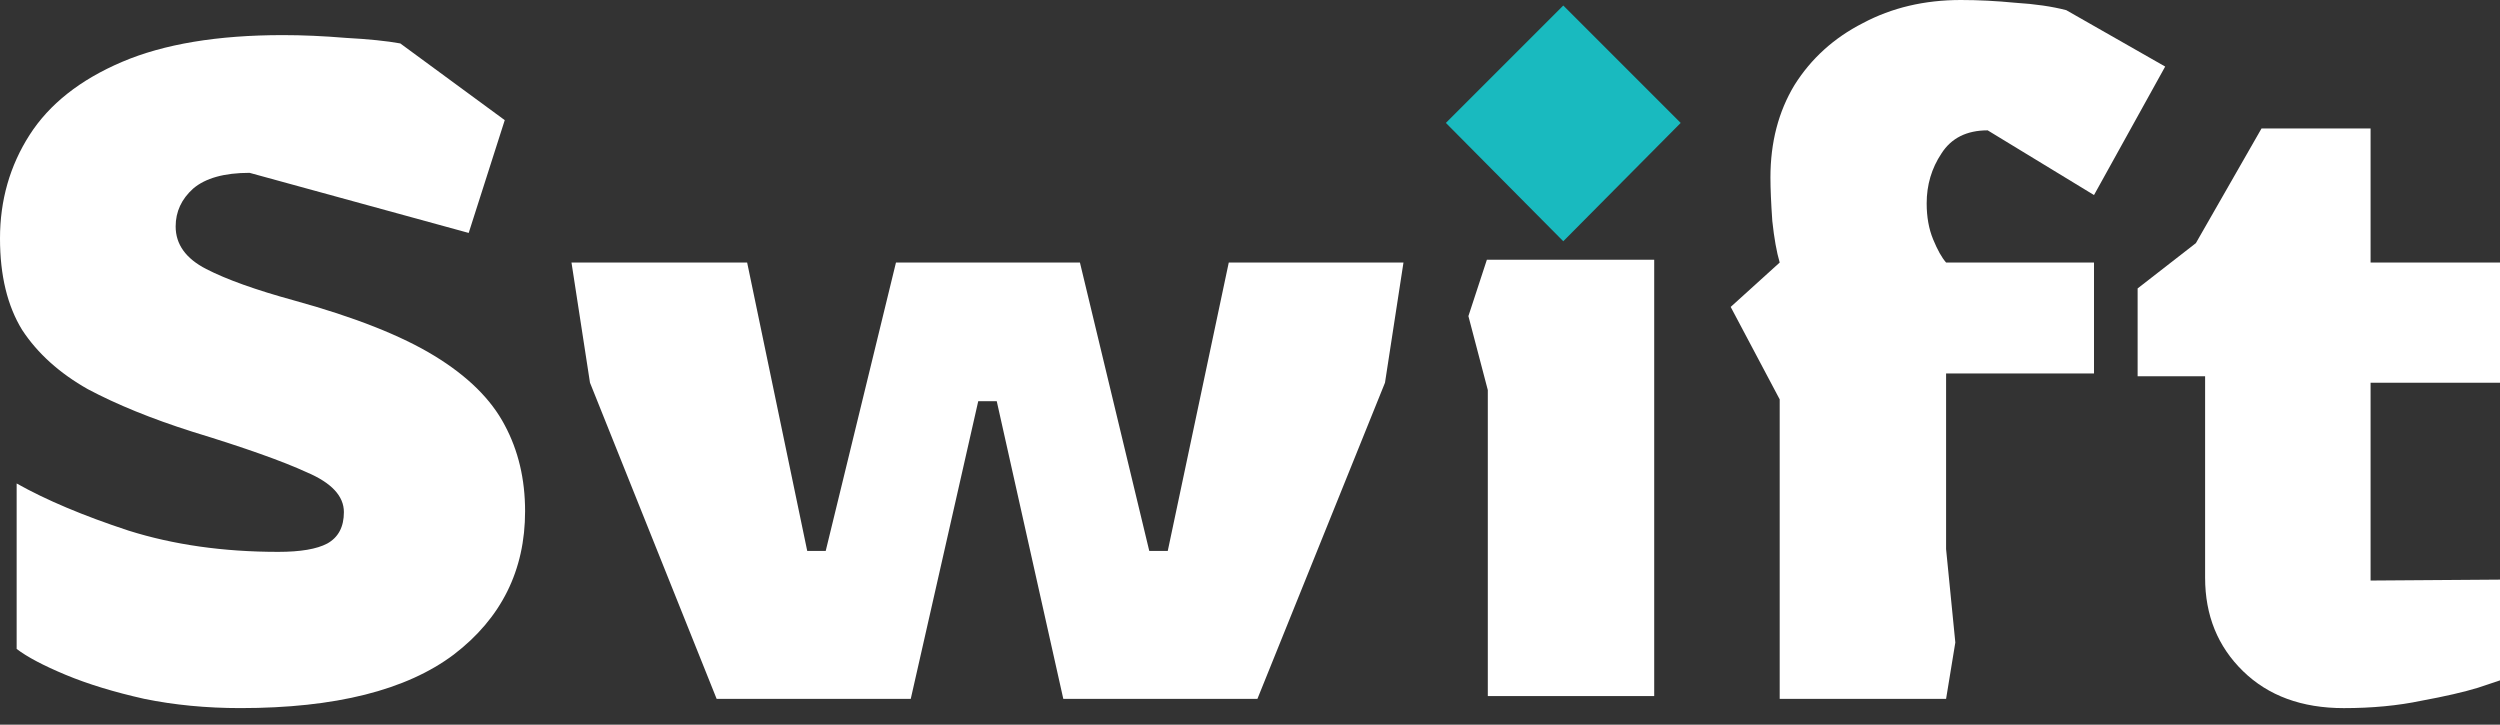
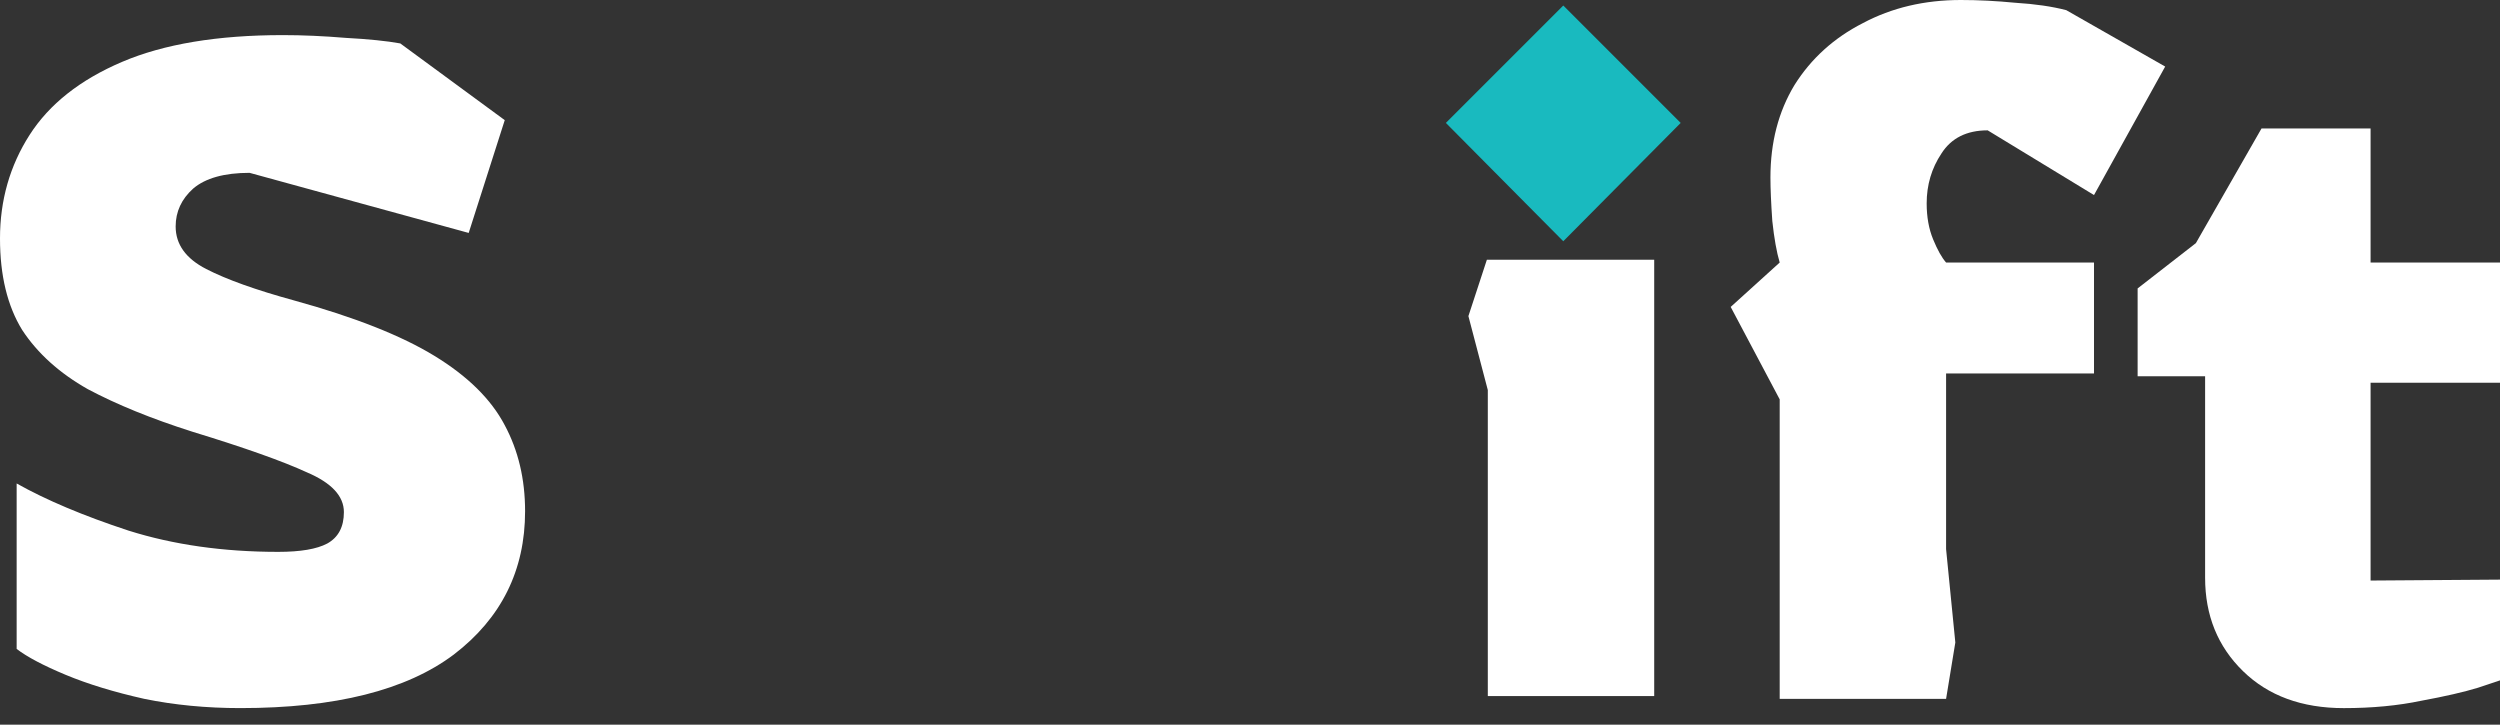
<svg xmlns="http://www.w3.org/2000/svg" width="138" height="40" viewBox="0 0 138 40" fill="none">
  <rect x="0" y="0" width="138" height="40" fill="#333333" stroke="none" />
-   <path d="M98.239 38.578V22.045L95.534 16.942L98.239 14.492C98.069 13.914 97.933 13.149 97.831 12.196C97.763 11.209 97.728 10.41 97.728 9.798C97.728 7.858 98.171 6.158 99.055 4.695C99.974 3.232 101.232 2.092 102.831 1.276C104.43 0.425 106.233 0 108.24 0C109.193 0 110.197 0.051 111.251 0.153C112.34 0.221 113.275 0.357 114.058 0.561L119.518 3.674L115.589 10.767L109.72 7.195C108.564 7.195 107.713 7.62 107.169 8.471C106.625 9.287 106.352 10.206 106.352 11.226C106.352 11.975 106.471 12.638 106.71 13.216C106.948 13.795 107.186 14.22 107.424 14.492H115.589V20.616H107.424V30.311L107.934 35.465L107.424 38.578H98.239Z" fill="white" />
+   <path d="M98.239 38.578V22.045L95.534 16.942L98.239 14.492C98.069 13.914 97.933 13.149 97.831 12.196C97.763 11.209 97.728 10.41 97.728 9.798C97.728 7.858 98.171 6.158 99.055 4.695C99.974 3.232 101.232 2.092 102.831 1.276C104.43 0.425 106.233 0 108.24 0C109.193 0 110.197 0.051 111.251 0.153C112.34 0.221 113.275 0.357 114.058 0.561L119.518 3.674L115.589 10.767L109.72 7.195C108.564 7.195 107.713 7.62 107.169 8.471C106.625 9.287 106.352 10.206 106.352 11.226C106.352 11.975 106.471 12.638 106.71 13.216C106.948 13.795 107.186 14.22 107.424 14.492H115.589V20.616H107.424V30.311L107.934 35.465L107.424 38.578H98.239" fill="white" />
  <path d="M129.376 39.088C127.063 39.088 125.209 38.408 123.814 37.047C122.419 35.686 121.722 33.968 121.722 31.893V20.769H117.997V15.921L121.212 13.421L124.835 7.093H130.856V14.492H138V21.126H130.856V32.046L138 31.995V37.557C138 37.557 137.592 37.694 136.776 37.966C135.993 38.204 134.956 38.442 133.663 38.68C132.37 38.952 130.941 39.088 129.376 39.088Z" fill="white" />
  <path d="M13.268 39.087C11.396 39.087 9.627 38.917 7.961 38.576C6.294 38.202 4.848 37.76 3.623 37.25C2.398 36.739 1.497 36.263 0.919 35.821V26.687C2.551 27.605 4.61 28.473 7.093 29.289C9.576 30.072 12.332 30.463 15.36 30.463C16.584 30.463 17.486 30.31 18.064 30.003C18.677 29.663 18.983 29.085 18.983 28.268C18.983 27.384 18.302 26.653 16.942 26.074C15.615 25.462 13.506 24.713 10.614 23.829C8.369 23.115 6.447 22.332 4.848 21.482C3.283 20.597 2.075 19.509 1.225 18.216C0.408 16.889 0 15.205 0 13.164C0 11.055 0.544 9.15 1.633 7.449C2.722 5.748 4.423 4.404 6.736 3.417C9.049 2.431 12.009 1.938 15.615 1.938C16.703 1.938 17.86 1.989 19.085 2.091C20.344 2.159 21.347 2.261 22.096 2.397L27.862 6.632L25.872 12.858L13.778 9.541C12.383 9.541 11.345 9.83 10.665 10.408C10.019 10.987 9.696 11.684 9.696 12.501C9.696 13.487 10.257 14.27 11.38 14.848C12.502 15.426 14.118 16.005 16.227 16.583C19.561 17.501 22.147 18.522 23.984 19.645C25.821 20.767 27.113 22.043 27.862 23.472C28.61 24.867 28.985 26.448 28.985 28.218C28.985 31.483 27.675 34.12 25.055 36.127C22.436 38.1 18.507 39.087 13.268 39.087Z" fill="white" />
-   <path d="M39.558 38.576L32.567 21.124L31.546 14.491H41.242L44.559 30.412H45.579L49.458 14.491H59.612L63.44 30.412H64.46L67.828 14.491H77.472L76.452 21.124L69.41 38.576H58.694L55.02 22.145H53.999L50.274 38.576H39.558Z" fill="white" />
  <path d="M82.127 38.422V21.531L81.056 17.449L82.076 14.336H91.312V38.422H82.127Z" fill="white" />
  <path d="M86.293 13.317L79.812 6.785L86.293 0.305L92.774 6.785L86.293 13.317Z" fill="#19BABF" />
</svg>